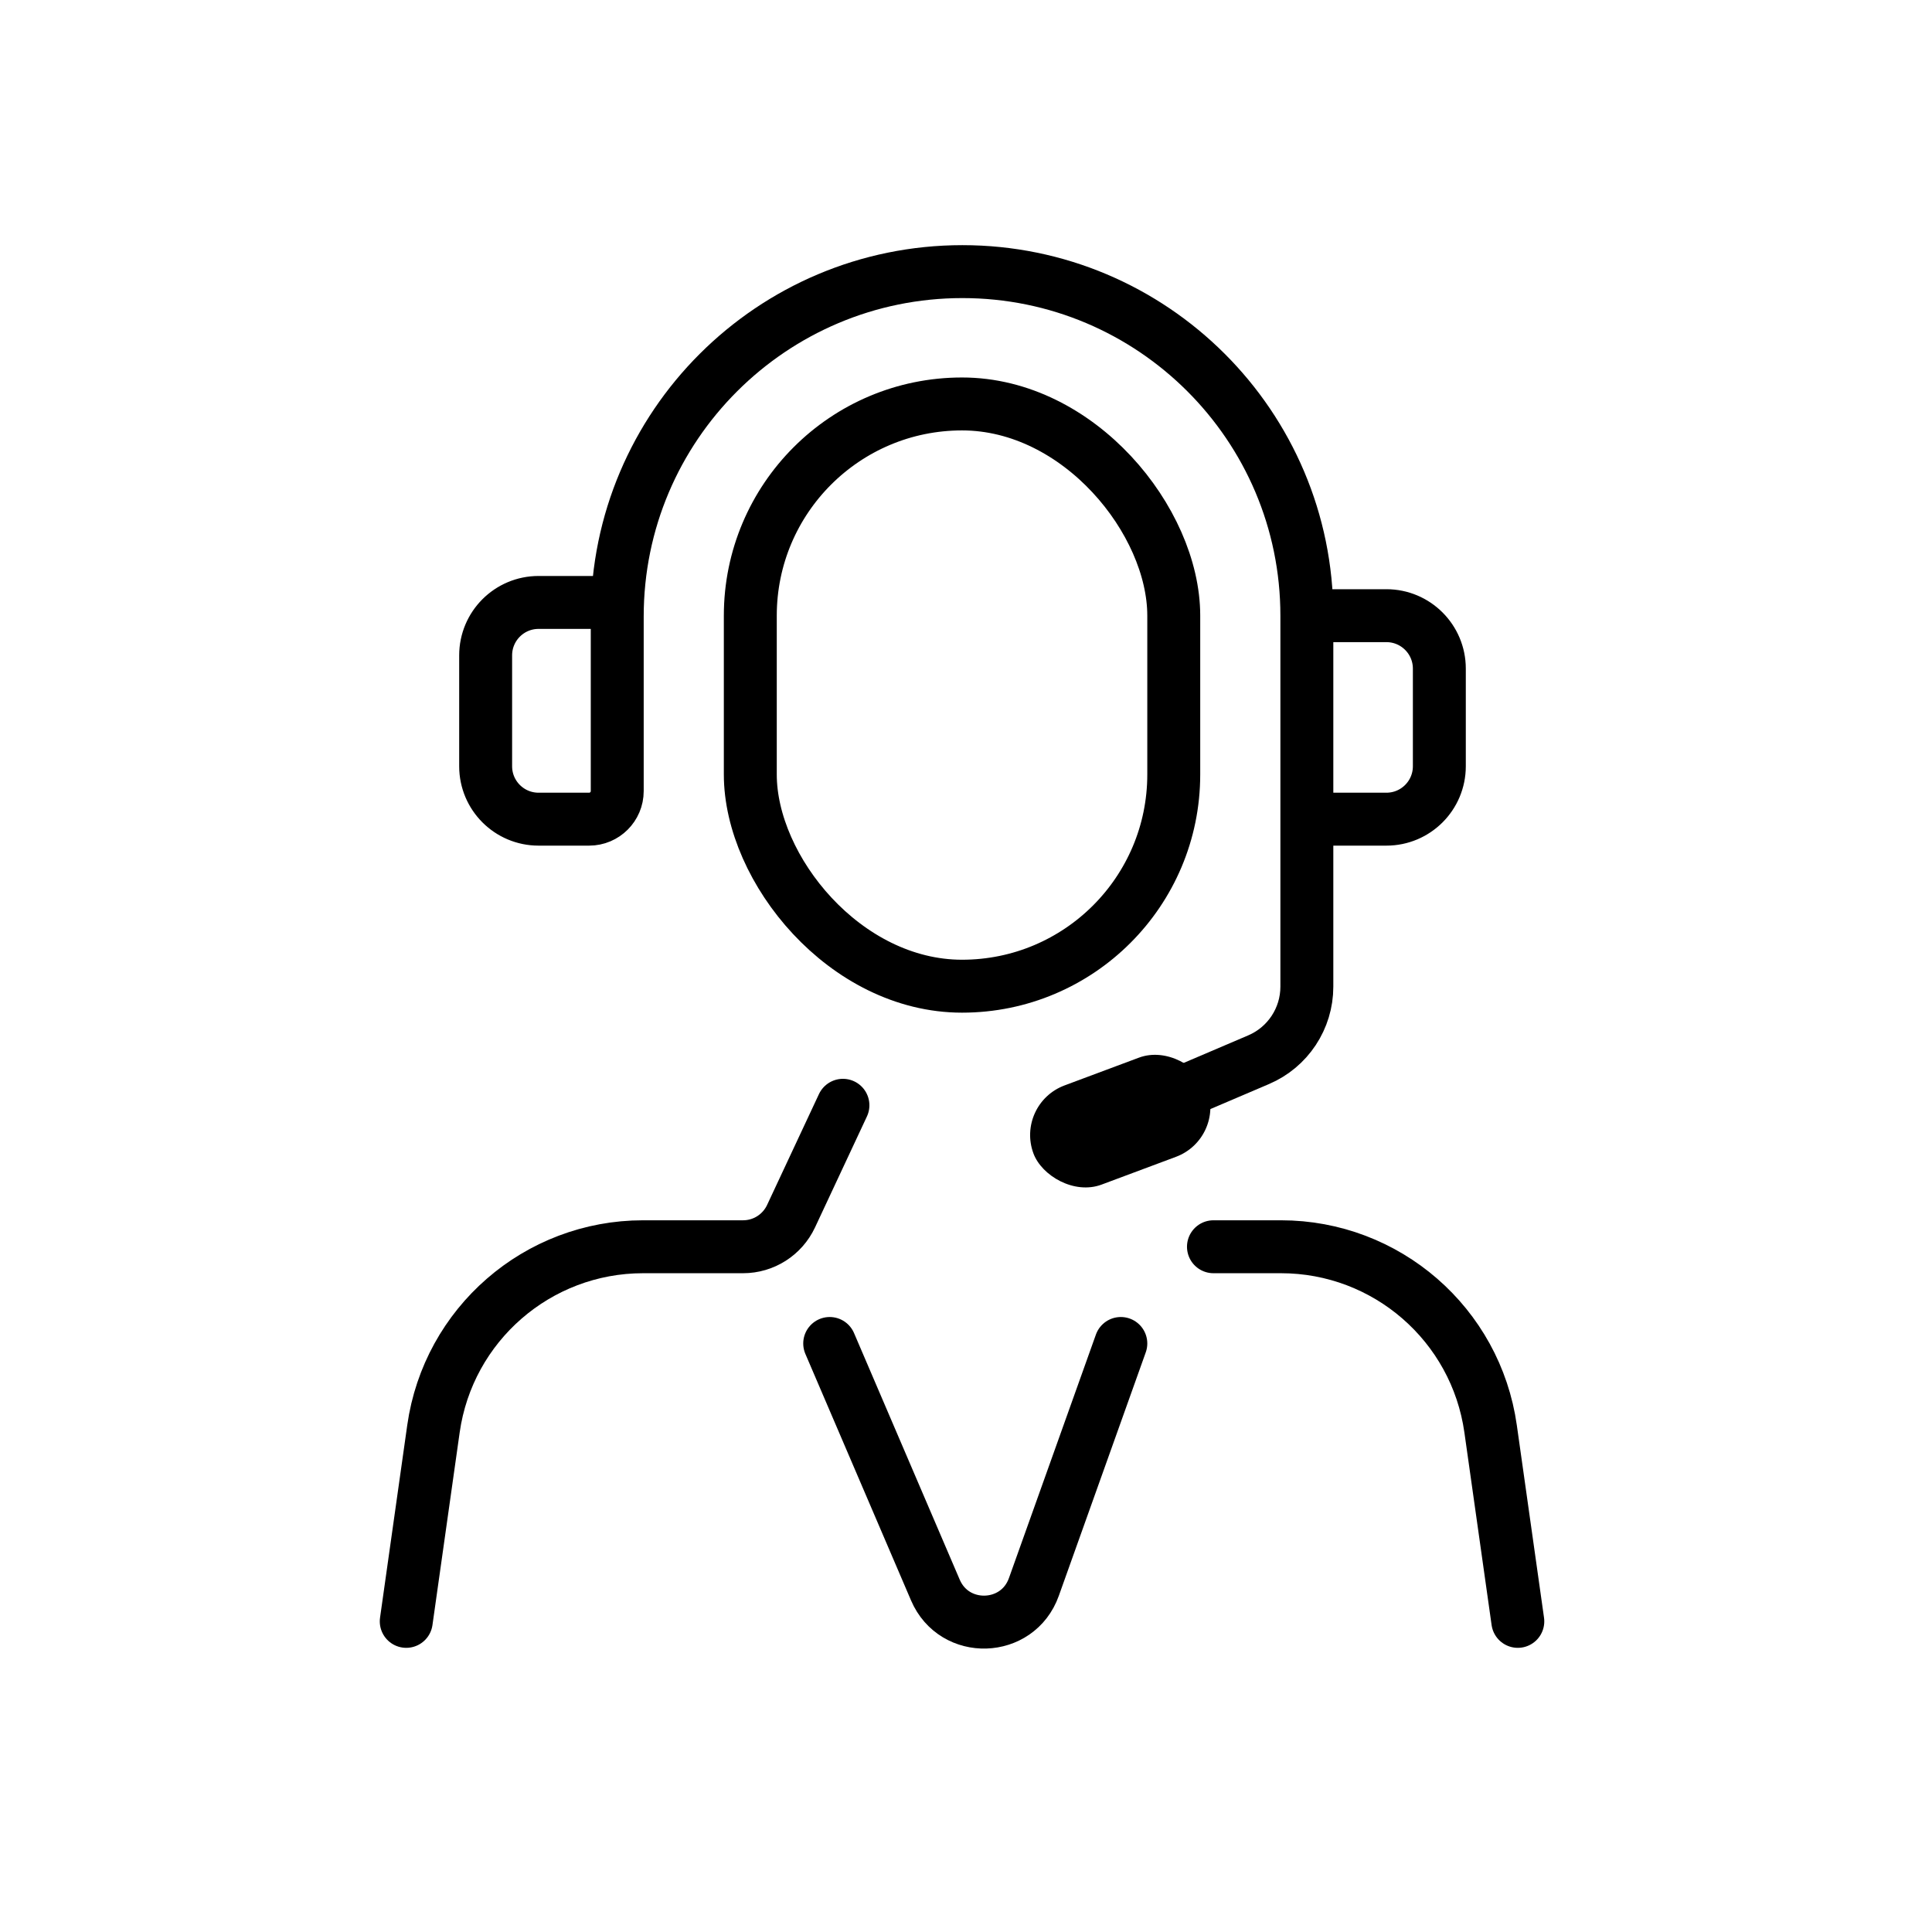
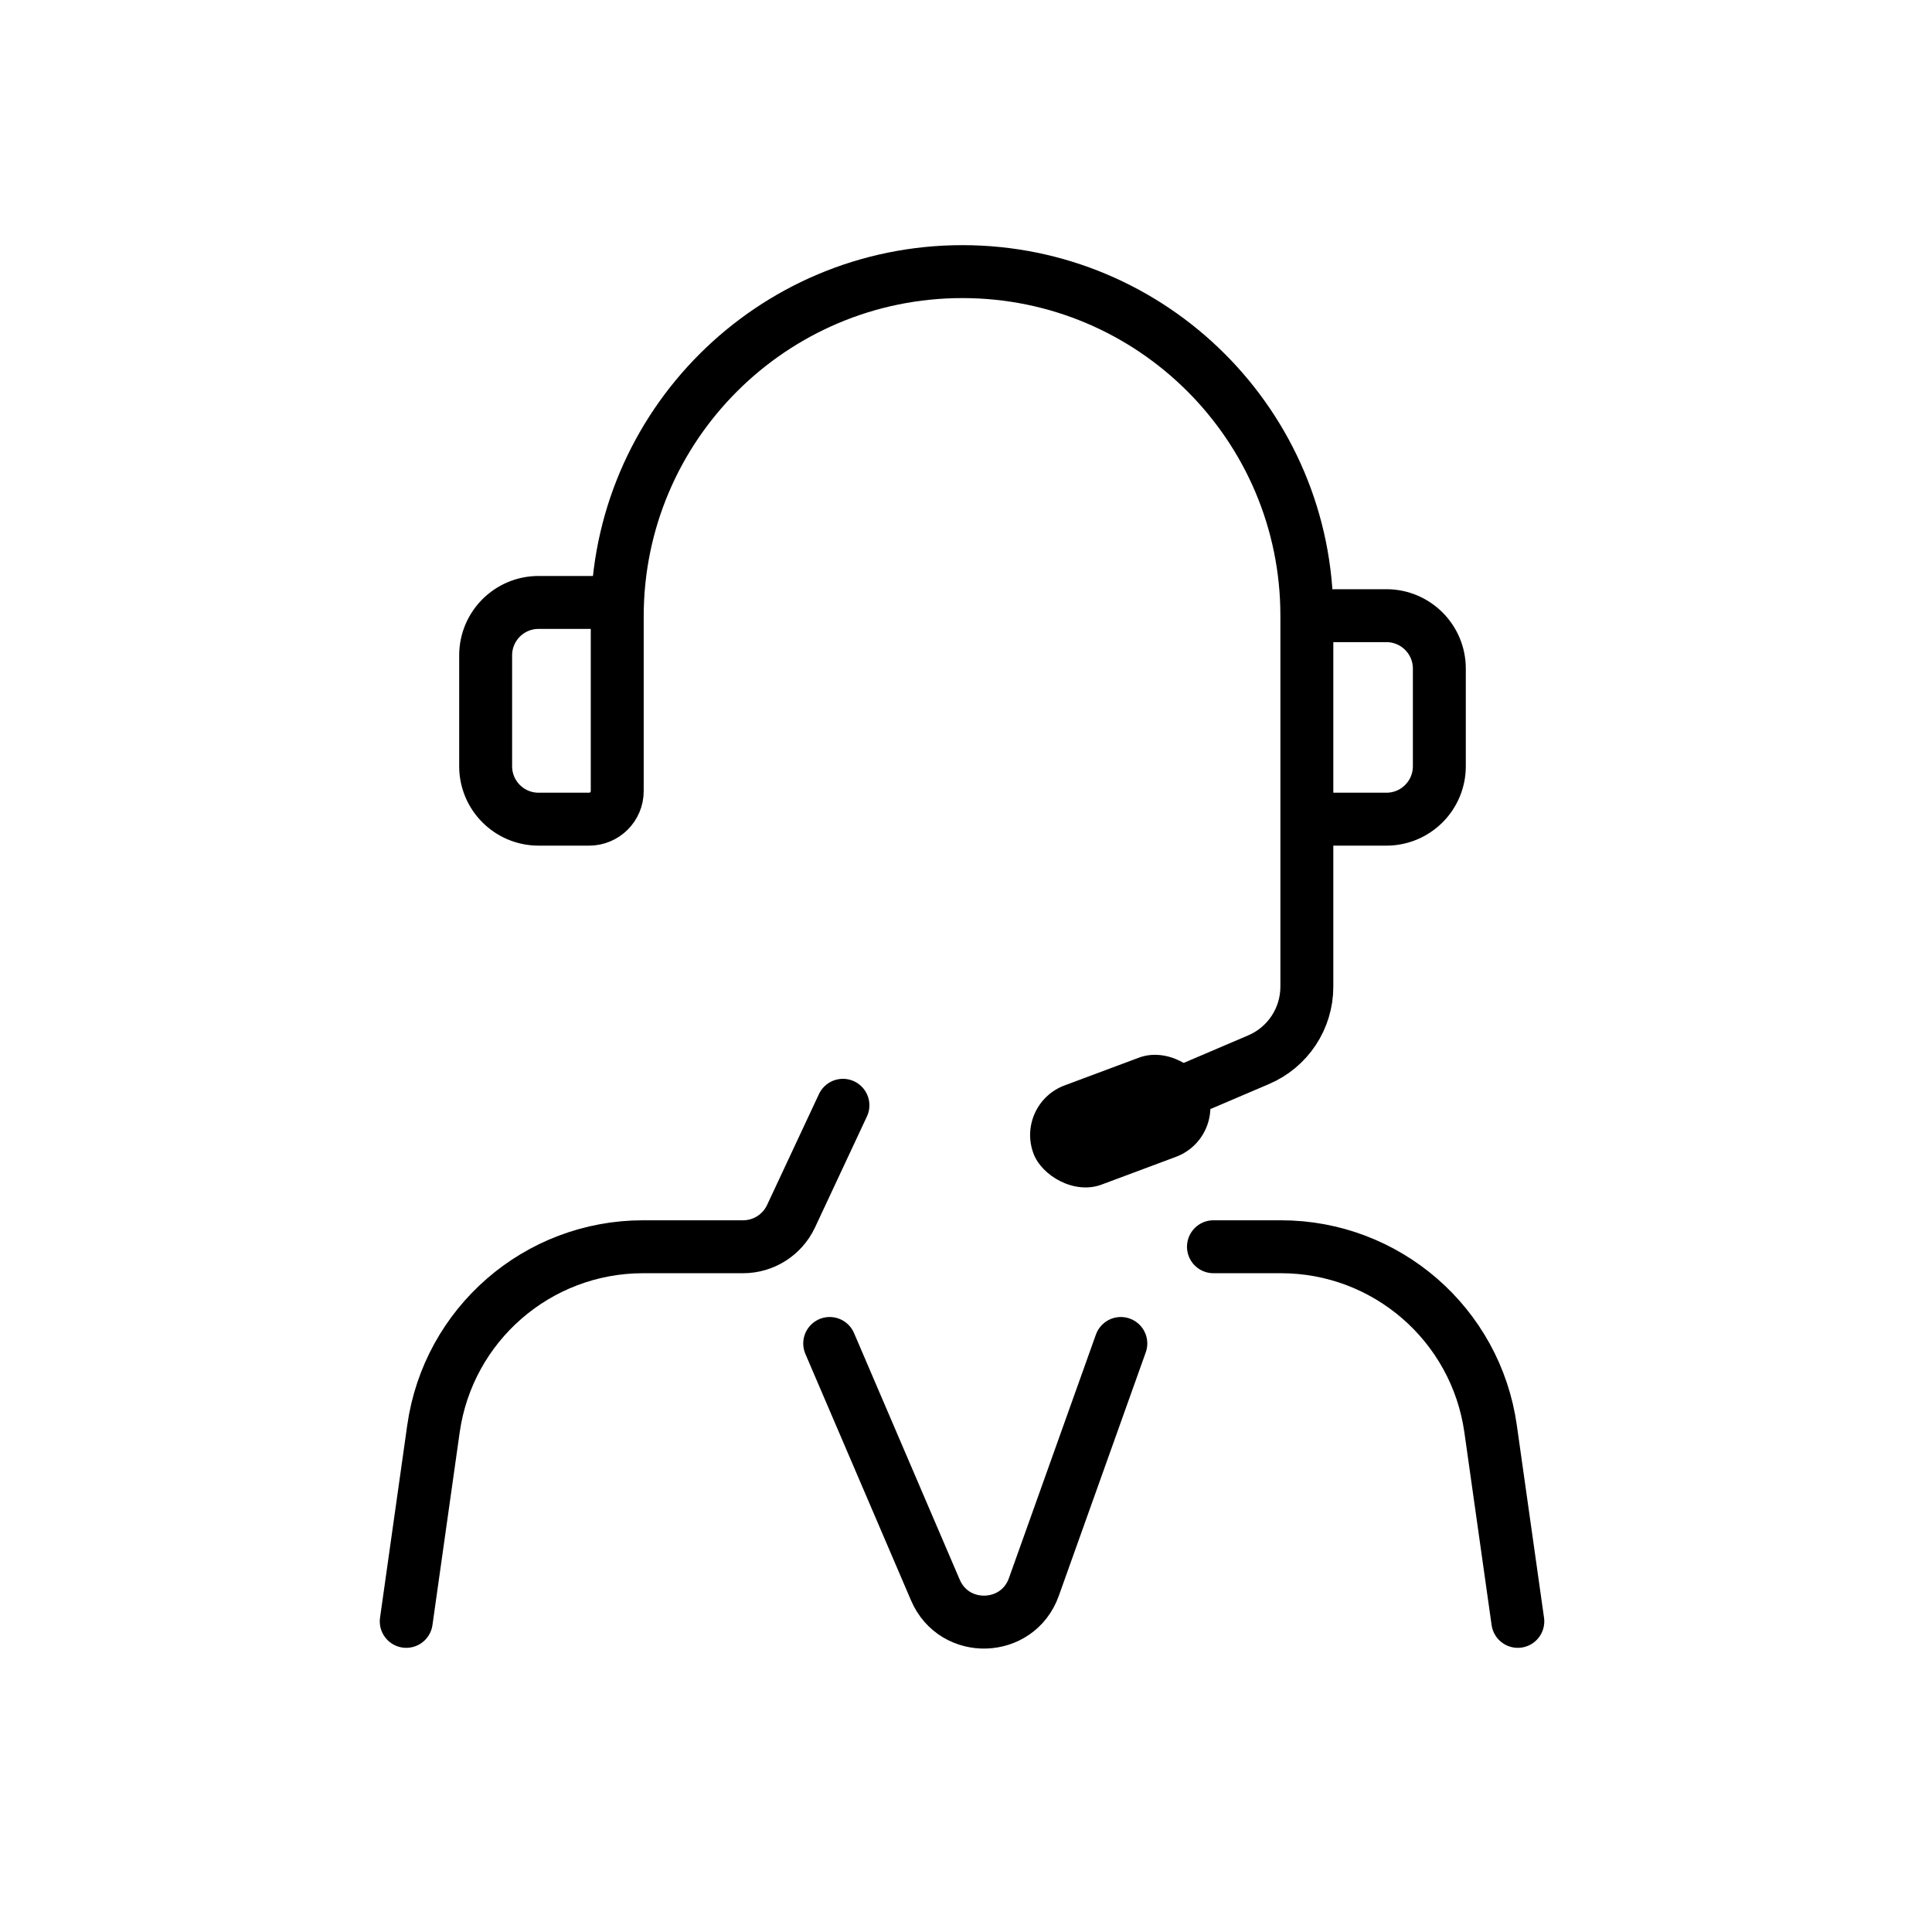
<svg xmlns="http://www.w3.org/2000/svg" width="73" height="73" viewBox="0 0 73 73" fill="none">
-   <rect x="28.35" y="15.263" width="16" height="22" rx="8" stroke="black" stroke-width="2" stroke-linecap="round" stroke-linejoin="round" />
  <path d="M15.35 61.263L16.378 53.988C16.936 50.042 20.313 47.108 24.299 47.108H26.85H28.078C28.854 47.108 29.56 46.658 29.889 45.955L31.85 41.763M57.35 61.263L56.322 53.988C55.765 50.042 52.387 47.108 48.401 47.108H45.85M49.379 30.952V37.282C49.379 38.483 48.662 39.569 47.556 40.041L42.35 42.263M49.379 30.952V23.263M49.379 30.952H52.385C53.49 30.952 54.385 30.057 54.385 28.952V25.263C54.385 24.159 53.49 23.263 52.385 23.263H49.379M23.322 22.763H20.35C19.245 22.763 18.35 23.659 18.35 24.763V28.952C18.35 30.057 19.245 30.952 20.35 30.952H22.261C22.846 30.952 23.322 30.477 23.322 29.891V23.292C23.322 16.096 29.169 10.263 36.364 10.263V10.263C43.544 10.263 49.379 16.084 49.379 23.263V23.263" stroke="black" stroke-width="2" stroke-linecap="round" stroke-linejoin="round" />
  <rect x="38.35" y="41.712" width="7" height="4" rx="2" transform="rotate(-20.474 38.35 41.712)" fill="black" />
  <path d="M31.35 50.763L35.343 60.079C36.059 61.75 38.453 61.676 39.064 59.964L42.35 50.763" stroke="black" stroke-width="2" stroke-linecap="round" stroke-linejoin="round" />
</svg>